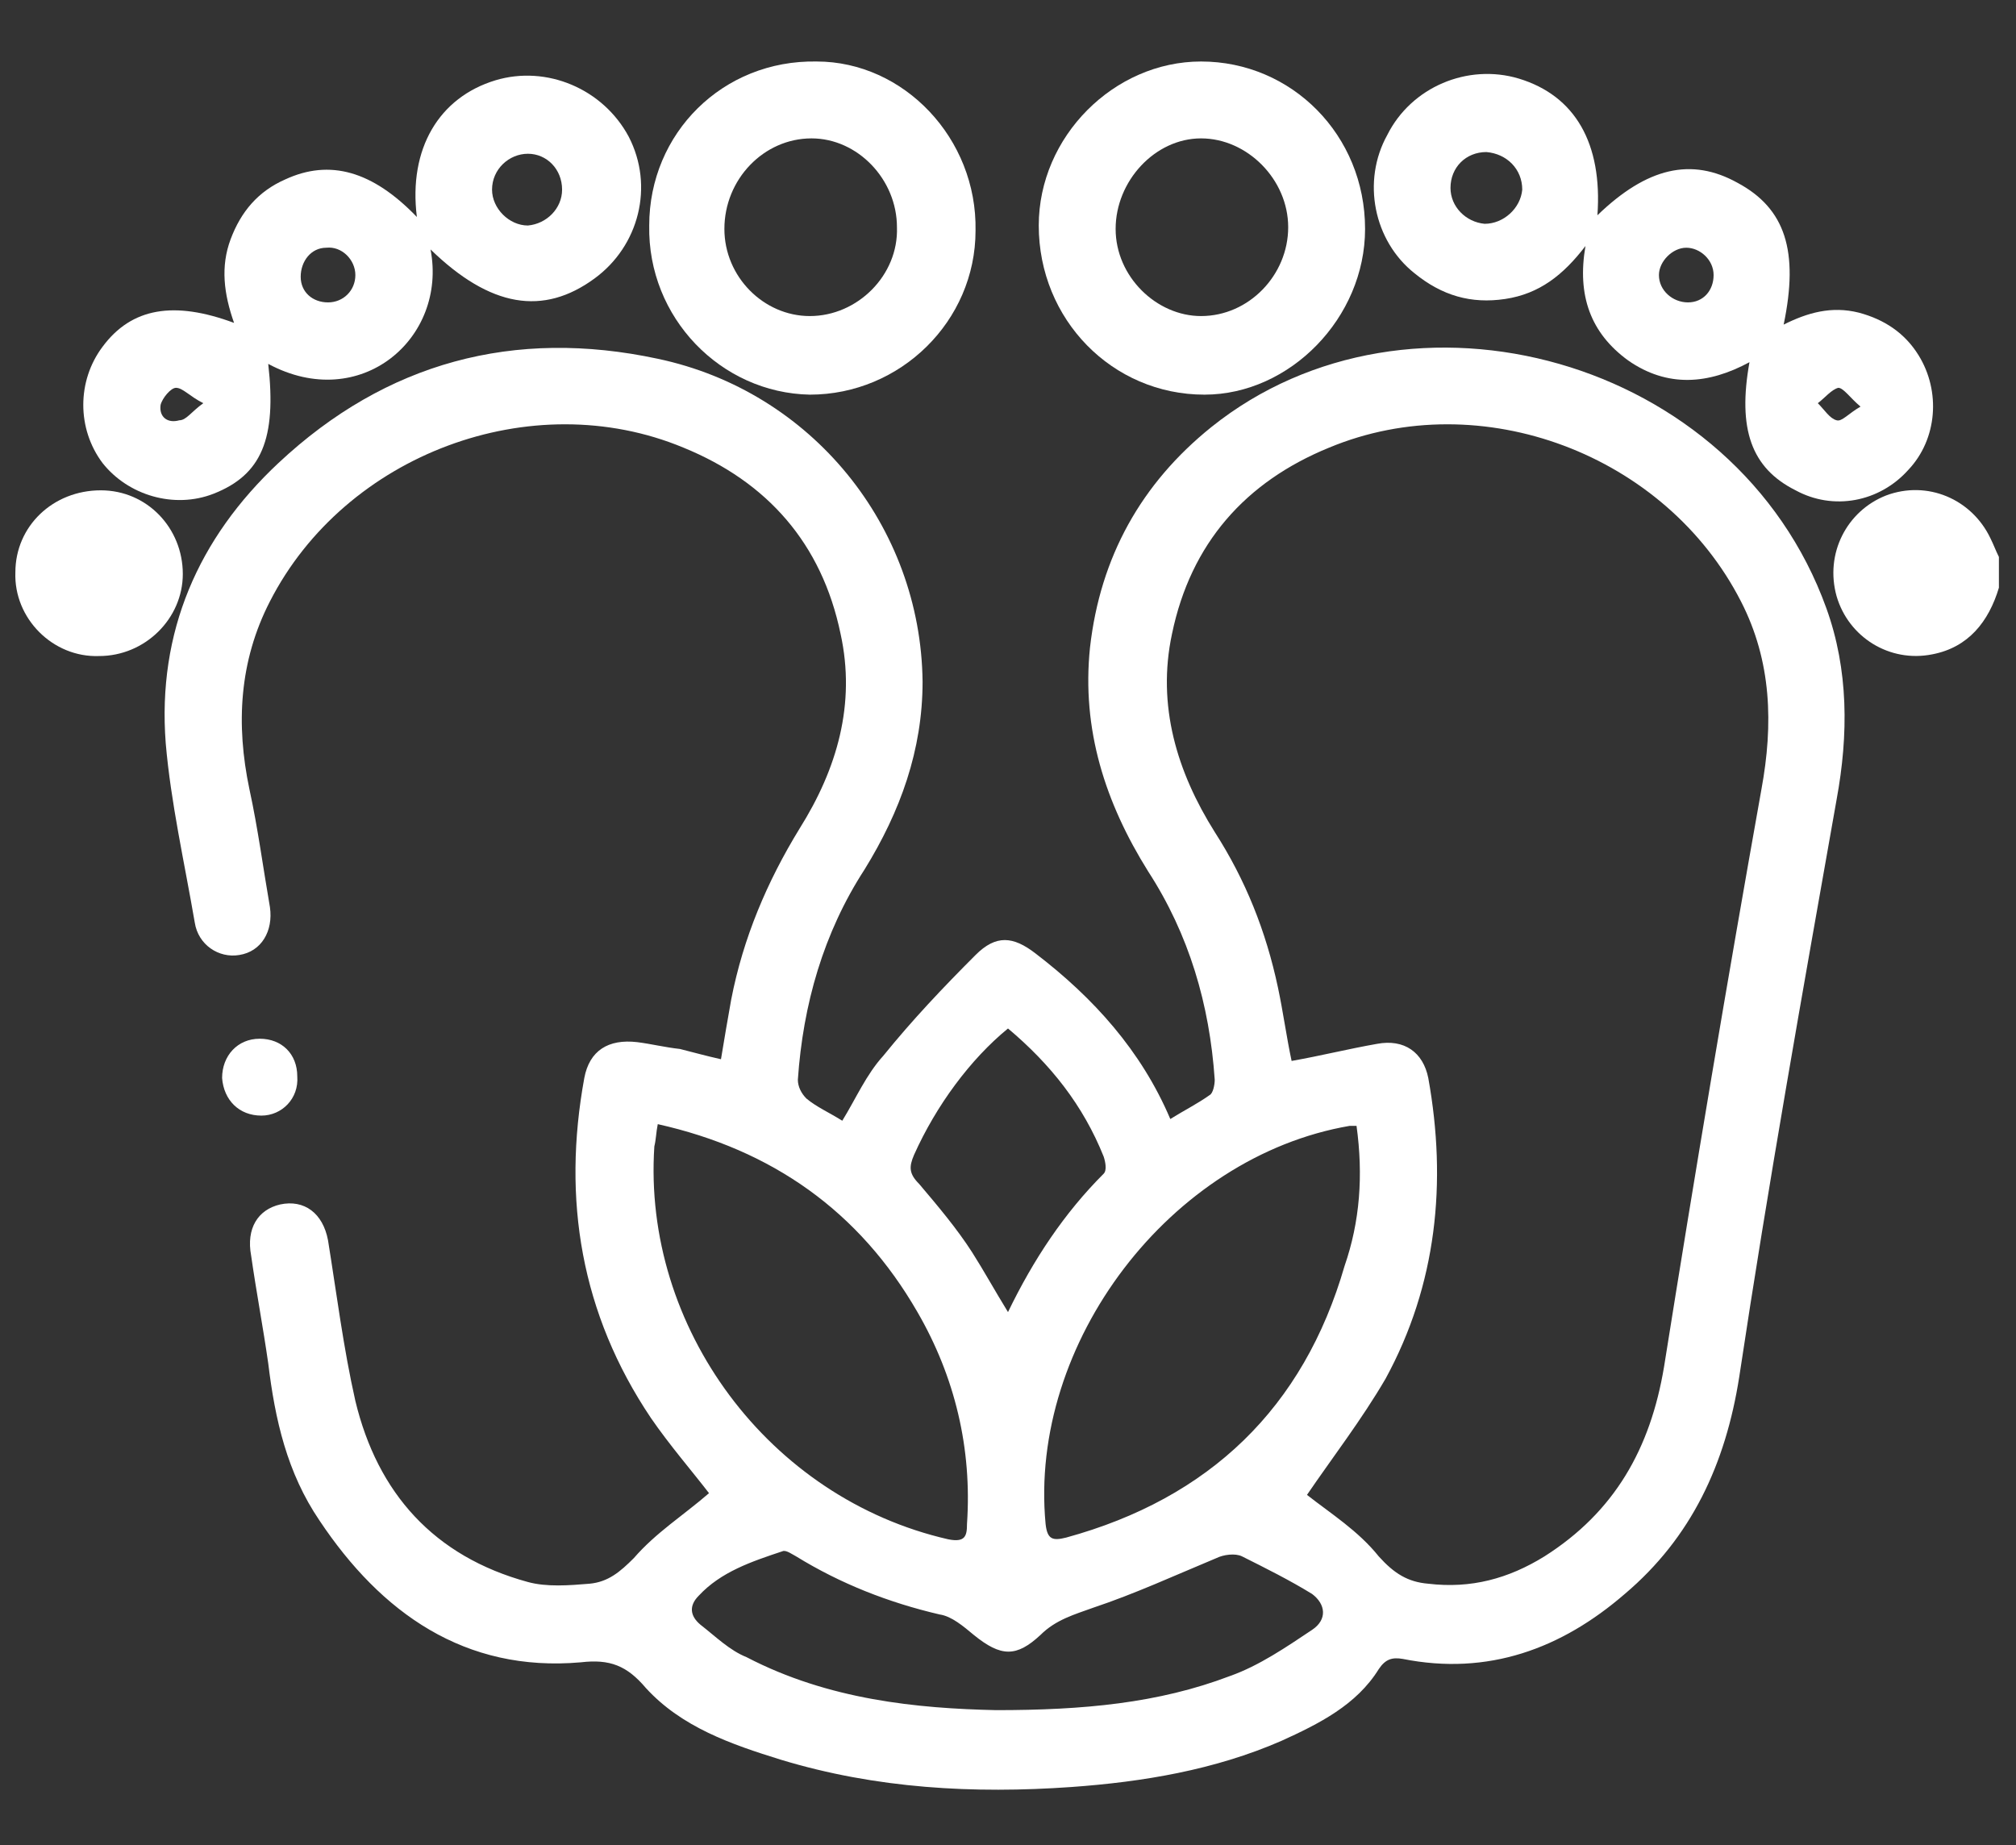
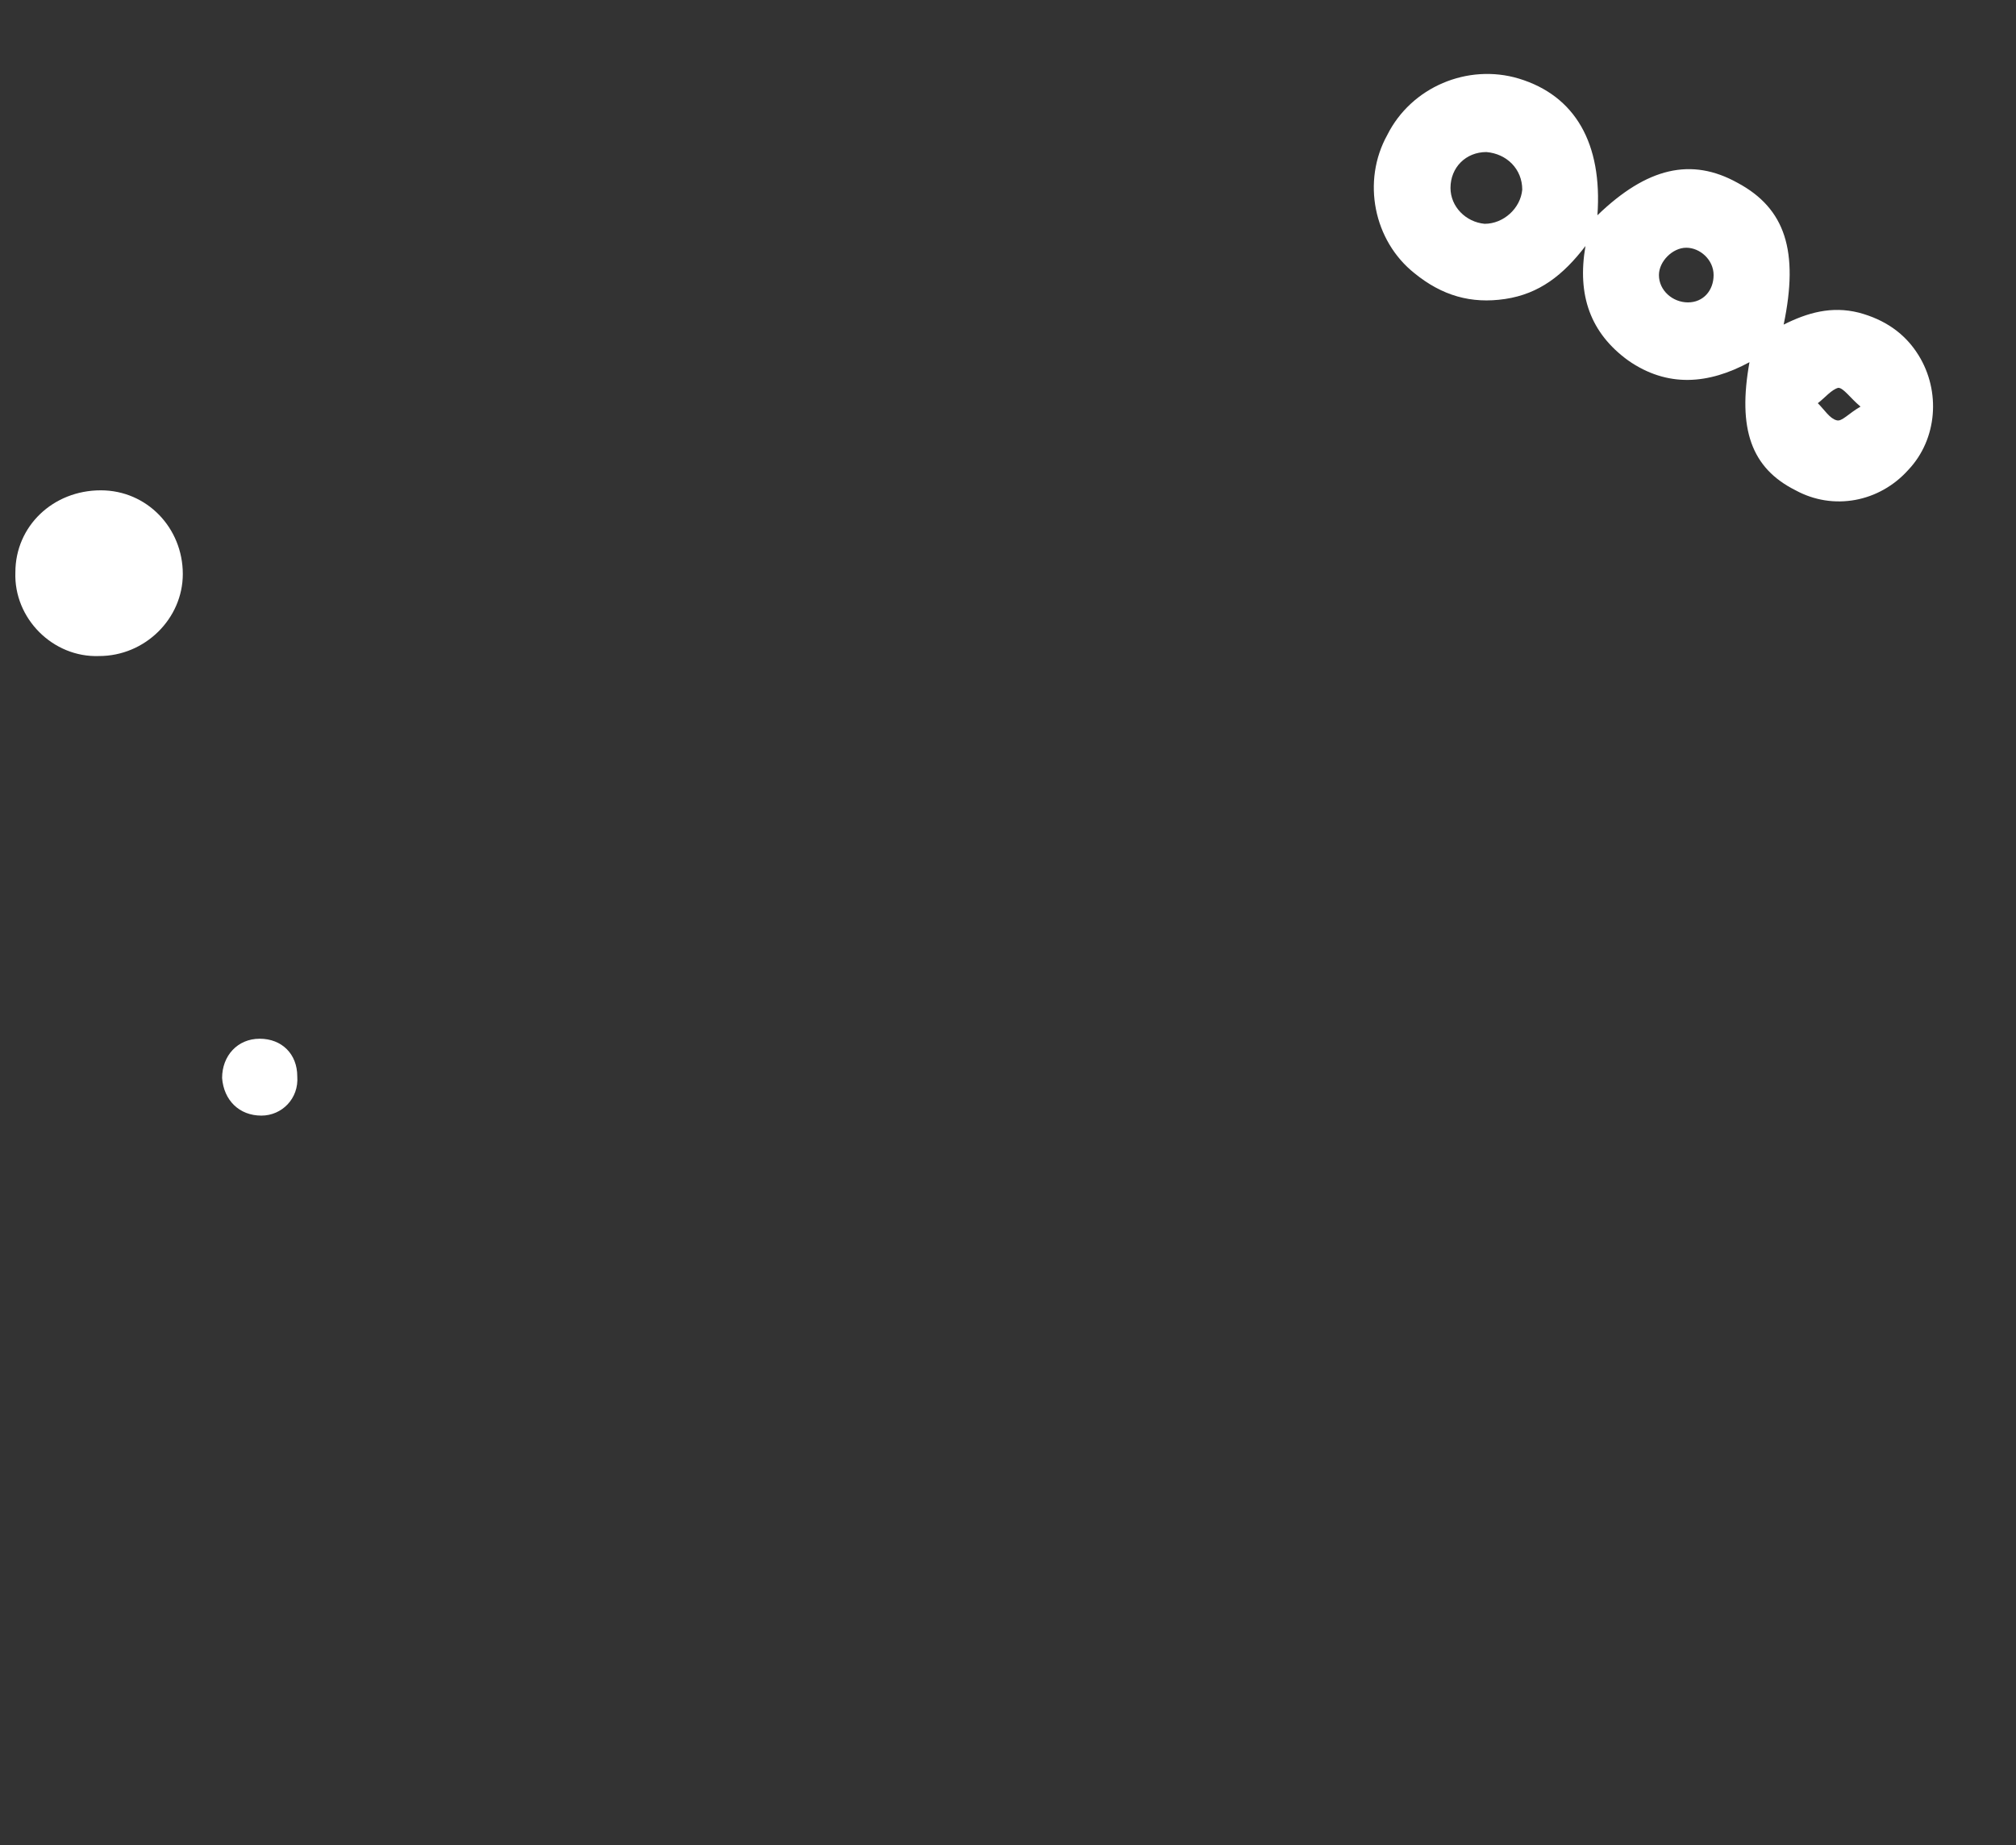
<svg xmlns="http://www.w3.org/2000/svg" version="1.1" id="Layer_1" x="0px" y="0px" viewBox="0 0 118 108" style="enable-background:new 0 0 118 108;" xml:space="preserve">
  <rect x="0" y="0" width="118" height="108" fill="#333333" stroke="none" />
  <style type="text/css">
	.st0{fill:#FFFFFF;}
</style>
  <g>
-     <path class="st0" d="M117,34.4c-0.6,2-1.8,3.5-3.9,3.9c-2.5,0.5-4.9-1-5.6-3.4c-0.7-2.5,0.6-5,2.9-5.9c2.4-0.9,5,0.2,6.1,2.5   c0.2,0.4,0.3,0.7,0.5,1.1C117,33.2,117,33.8,117,34.4z" />
-     <path class="st0" d="M41.5,87.4c-1-1.3-2.3-2.8-3.4-4.4c-4.1-6.1-5.2-12.8-3.9-19.9c0.3-1.6,1.4-2.3,3.1-2.1   c0.8,0.1,1.6,0.3,2.5,0.4c0.8,0.2,1.5,0.4,2.4,0.6c0.2-1.2,0.4-2.4,0.6-3.5c0.7-3.6,2.1-6.9,4-10c2.2-3.5,3.3-7.3,2.4-11.4   c-1.1-5.3-4.3-8.9-9.2-10.9c-8.9-3.7-19.8,0.4-24.2,9c-1.8,3.5-2,7.2-1.2,11c0.5,2.3,0.8,4.6,1.2,6.9c0.2,1.4-0.5,2.6-1.8,2.8   c-1.2,0.2-2.4-0.6-2.6-1.9c-0.6-3.5-1.4-7-1.7-10.5c-0.5-6.5,1.9-12,6.6-16.4c6.3-5.9,13.8-7.9,22.2-6.1c9,1.9,15.4,9.8,15.5,18.9   c0,4-1.3,7.6-3.4,11c-2.4,3.7-3.6,7.9-3.9,12.3c0,0.4,0.2,0.8,0.5,1.1c0.6,0.5,1.3,0.8,2.1,1.3c0.8-1.3,1.4-2.7,2.4-3.8   c1.7-2.1,3.5-4,5.4-5.9c1.2-1.2,2.2-1.1,3.5-0.1c3.4,2.6,6.2,5.7,7.9,9.7c0.8-0.5,1.6-0.9,2.3-1.4c0.2-0.1,0.3-0.6,0.3-0.9   c-0.3-4.4-1.5-8.5-3.9-12.2c-2.5-4-3.9-8.3-3.4-13.1c0.6-5.3,3-9.6,7.1-12.9c11.6-9.3,30.7-4.1,36,10.6c1.3,3.6,1.3,7.4,0.6,11.2   c-2,11.3-4,22.5-5.7,33.8c-0.8,5.1-2.8,9.4-6.7,12.7c-3.7,3.2-8,4.8-13,3.8c-0.6-0.1-1,0-1.4,0.6c-1.3,2.1-3.5,3.2-5.7,4.2   c-3.9,1.7-8.1,2.4-12.3,2.7c-5.7,0.4-11.4,0.1-17-1.6c-2.9-0.9-5.8-1.9-7.9-4.2c-1.1-1.3-2.1-1.7-3.8-1.5   c-6.8,0.6-11.7-2.9-15.3-8.3c-1.9-2.8-2.6-5.9-3-9.2c-0.3-2.1-0.7-4.2-1-6.3c-0.3-1.6,0.4-2.7,1.7-3c1.4-0.3,2.5,0.5,2.8,2.1   c0.5,3.1,0.9,6.3,1.6,9.4c1.3,5.4,4.6,9.1,10.1,10.6c1.1,0.3,2.4,0.2,3.6,0.1c1.1-0.1,1.8-0.7,2.6-1.5C38.4,89.7,40,88.7,41.5,87.4   z M76.5,87.5c1.4,1.1,3,2.1,4.2,3.6c0.9,1,1.7,1.5,2.9,1.6c2.5,0.3,4.7-0.3,6.8-1.6c4.1-2.6,6.2-6.3,7-11.1   c1.8-11.3,3.7-22.6,5.7-33.8c0.7-3.8,0.6-7.5-1.2-11c-4.4-8.6-15.2-12.7-24.1-9c-4.9,2-8.1,5.6-9.2,10.9c-0.9,4.2,0.3,8.1,2.5,11.6   c1.8,2.8,3,5.8,3.7,9.1c0.3,1.4,0.5,2.9,0.8,4.3c1.7-0.3,3.3-0.7,5-1c1.6-0.3,2.7,0.5,3,2c1.1,6.1,0.5,12.1-2.5,17.6   C79.7,83.1,78,85.3,76.5,87.5z M38.5,65.8c-0.1,0.5-0.1,0.9-0.2,1.3c-0.7,10.6,6.7,20.6,17.2,23c1,0.2,1.1-0.2,1.1-0.9   c0.3-4.4-0.7-8.6-2.9-12.4C50.3,70.9,45.2,67.3,38.5,65.8z M79.4,65.9c-0.2,0-0.3,0-0.4,0c-10.5,1.8-18.8,12.7-17.8,23.3   c0.1,0.9,0.4,1,1.2,0.8c8.4-2.3,13.9-7.6,16.3-15.9C79.6,71.5,79.8,68.8,79.4,65.9z M58.3,100.1c5.1,0,9.5-0.4,13.7-2   c1.7-0.6,3.3-1.7,4.8-2.7c0.9-0.6,0.8-1.5,0-2.1c-1.3-0.8-2.7-1.5-4.1-2.2c-0.4-0.2-1.1-0.1-1.5,0.1c-2.4,1-4.8,2.1-7.2,2.9   c-1.1,0.4-2.2,0.7-3.1,1.6c-1.4,1.3-2.3,1.3-3.9,0c-0.6-0.5-1.3-1.1-2-1.2c-3-0.7-5.8-1.8-8.4-3.4c-0.2-0.1-0.6-0.4-0.8-0.3   c-1.8,0.6-3.6,1.2-4.9,2.6c-0.6,0.6-0.5,1.2,0.1,1.7c0.9,0.7,1.7,1.5,2.7,1.9C48.5,99.5,53.7,100,58.3,100.1z M59,60.2   c-2.2,1.8-4.2,4.5-5.5,7.4c-0.3,0.7-0.3,1.1,0.3,1.7c1.1,1.3,2.2,2.6,3.1,4c0.7,1.1,1.3,2.2,2.1,3.5c1.5-3.1,3.3-5.8,5.6-8.1   c0.2-0.2,0.1-0.7,0-1C63.4,64.7,61.5,62.3,59,60.2z" />
-     <path class="st0" d="M24.4,12.7c-0.5-4,1.3-7,4.6-8c3-0.9,6.3,0.5,7.8,3.3c1.5,2.9,0.6,6.4-2,8.3c-3,2.2-6.1,1.7-9.6-1.7   c1,5.2-4.1,9.6-9.5,6.7c0.5,4.4-0.4,6.5-3.2,7.6c-2.3,0.9-5,0.1-6.5-1.8c-1.5-2-1.5-4.8,0-6.8c1.7-2.3,4.2-2.7,7.7-1.4   c-0.6-1.7-0.8-3.3-0.2-4.9c0.6-1.6,1.6-2.8,3.2-3.5C19.3,9.3,21.8,10,24.4,12.7z M32.9,11.1c0-1.2-0.9-2.1-2-2.1   c-1.1,0-2.1,0.9-2.1,2.1c0,1.1,1,2.1,2.1,2.1C32,13.1,32.9,12.2,32.9,11.1z M19.2,17.7c0.9,0,1.6-0.7,1.6-1.6   c0-0.9-0.8-1.7-1.7-1.6c-0.9,0-1.5,0.8-1.5,1.7C17.6,17.1,18.3,17.7,19.2,17.7z M11.9,23.6c-0.8-0.4-1.2-0.9-1.6-0.9   c-0.3,0-0.8,0.6-0.9,1c-0.1,0.7,0.4,1.1,1.1,0.9C10.9,24.6,11.2,24.1,11.9,23.6z" />
    <path class="st0" d="M93.5,12.6c2.9-2.8,5.5-3.4,8.2-1.9c2.8,1.5,3.6,4,2.7,8.3c1.4-0.7,2.8-1.1,4.4-0.7c1.5,0.4,2.7,1.2,3.5,2.5   c1.3,2.1,1.1,4.9-0.6,6.7c-1.7,1.9-4.4,2.4-6.6,1.2c-2.6-1.3-3.4-3.6-2.7-7.5c-2.4,1.3-4.8,1.5-7.1-0.1c-2.2-1.6-3-3.8-2.5-6.7   c-1.3,1.7-2.7,2.8-4.7,3.1c-2,0.3-3.7-0.2-5.3-1.5c-2.4-1.9-3.1-5.4-1.6-8.1c1.4-2.8,4.7-4.2,7.7-3.3C92.2,5.6,93.8,8.4,93.5,12.6z    M87,8.9c-1.2,0-2.1,0.9-2.1,2.1c0,1.1,0.9,2,2,2.1c1.1,0,2.1-0.9,2.2-2C89.1,9.9,88.2,9,87,8.9z M100.3,16.1   c0-0.9-0.8-1.6-1.6-1.6c-0.8,0-1.6,0.8-1.6,1.6c0,0.9,0.8,1.6,1.7,1.6C99.7,17.7,100.3,17,100.3,16.1z M108.9,23.8   c-0.6-0.5-1-1.1-1.3-1.1c-0.4,0.1-0.8,0.6-1.2,0.9c0.4,0.4,0.7,0.9,1.1,1C107.8,24.7,108.2,24.2,108.9,23.8z" />
-     <path class="st0" d="M38,13.2c0-5.4,4.3-9.7,9.8-9.6c5.1,0,9.4,4.5,9.3,9.9c0,5.3-4.4,9.6-9.7,9.6C42.2,23,37.9,18.6,38,13.2z    M52.5,13.3c0-2.8-2.3-5.2-5-5.2c-2.8,0-5.1,2.4-5.1,5.3c0,2.8,2.3,5.1,5,5.1C50.2,18.5,52.6,16.1,52.5,13.3z" />
-     <path class="st0" d="M79.9,13.4c0,5.2-4.4,9.7-9.4,9.7c-5.4,0-9.7-4.4-9.7-9.9c0-5.2,4.4-9.6,9.5-9.6C75.6,3.6,79.9,7.9,79.9,13.4z    M75.4,13.3c0-2.8-2.4-5.2-5.1-5.2c-2.7,0-5,2.5-5,5.3c0,2.8,2.4,5.1,5,5.1C73.1,18.5,75.4,16.1,75.4,13.3z" />
    <path class="st0" d="M0.9,33.5c0-2.7,2.2-4.8,5-4.8c2.7,0,4.8,2.2,4.8,4.9c0,2.6-2.2,4.8-4.9,4.8C3.1,38.5,0.8,36.2,0.9,33.5z" />
    <path class="st0" d="M15.3,65.3c-1.3,0-2.2-0.9-2.3-2.2c0-1.3,0.9-2.3,2.2-2.3c1.3,0,2.2,0.9,2.2,2.2   C17.5,64.3,16.5,65.3,15.3,65.3z" />
  </g>
</svg>